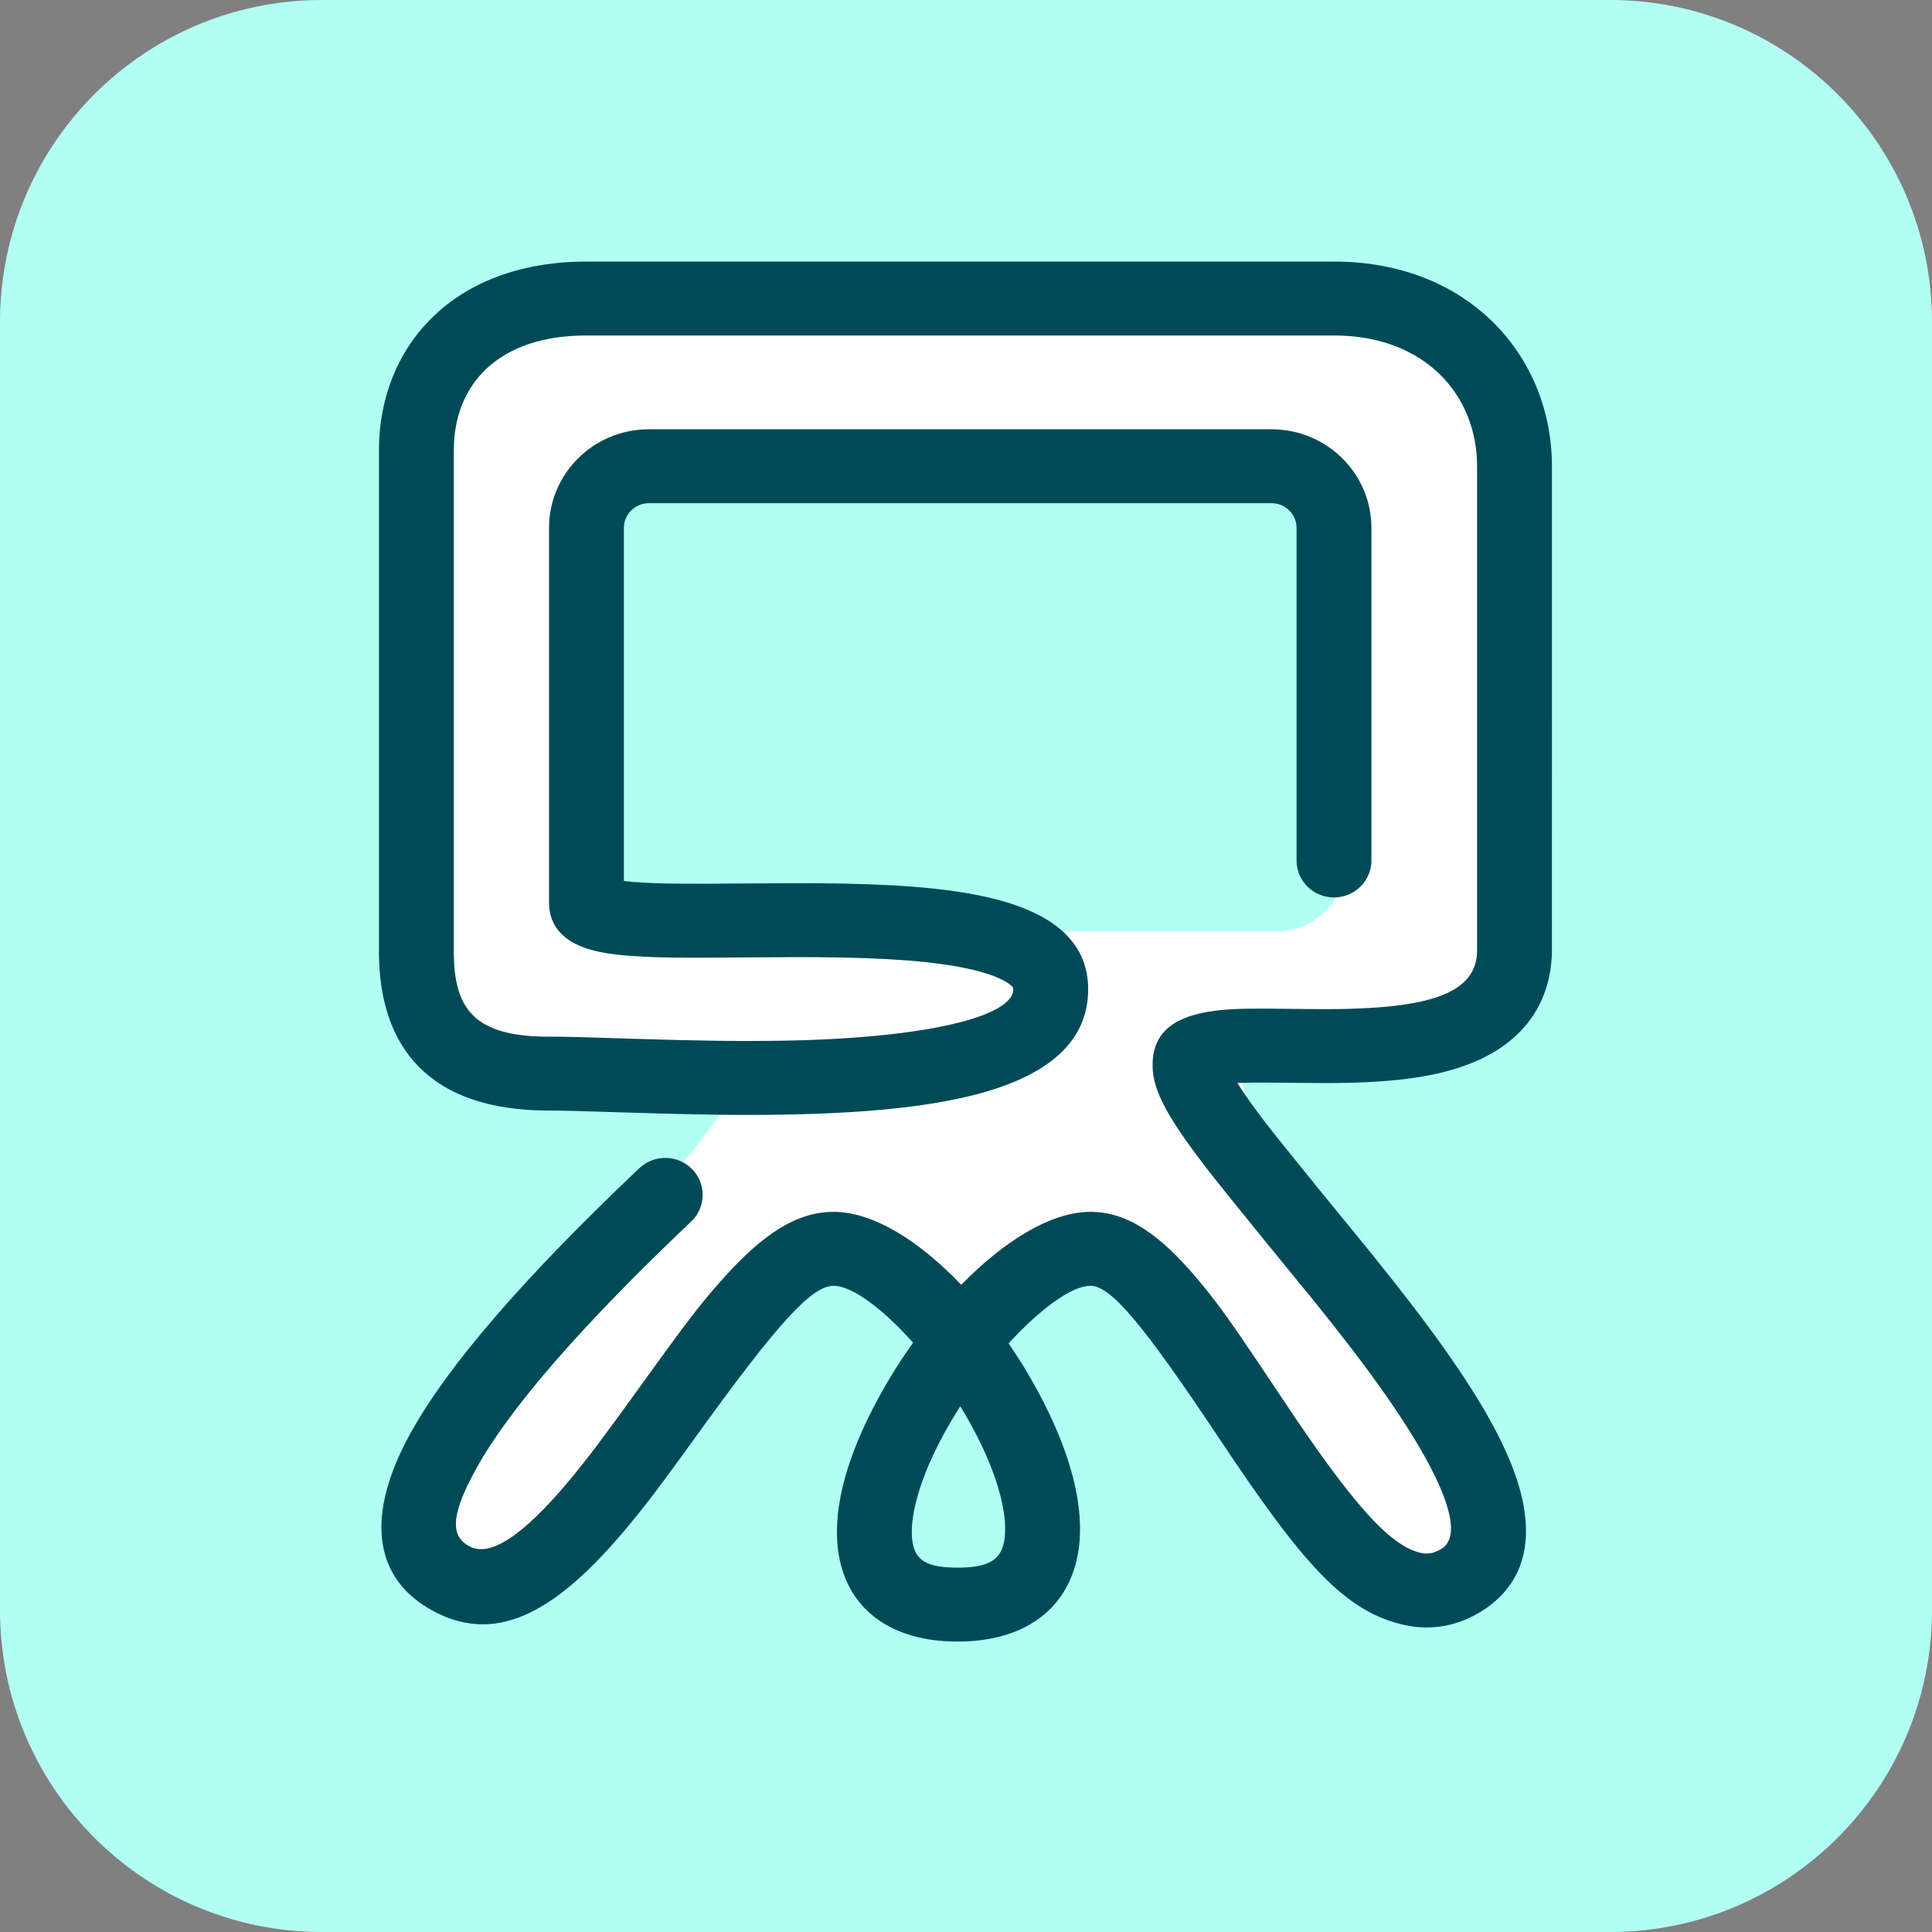
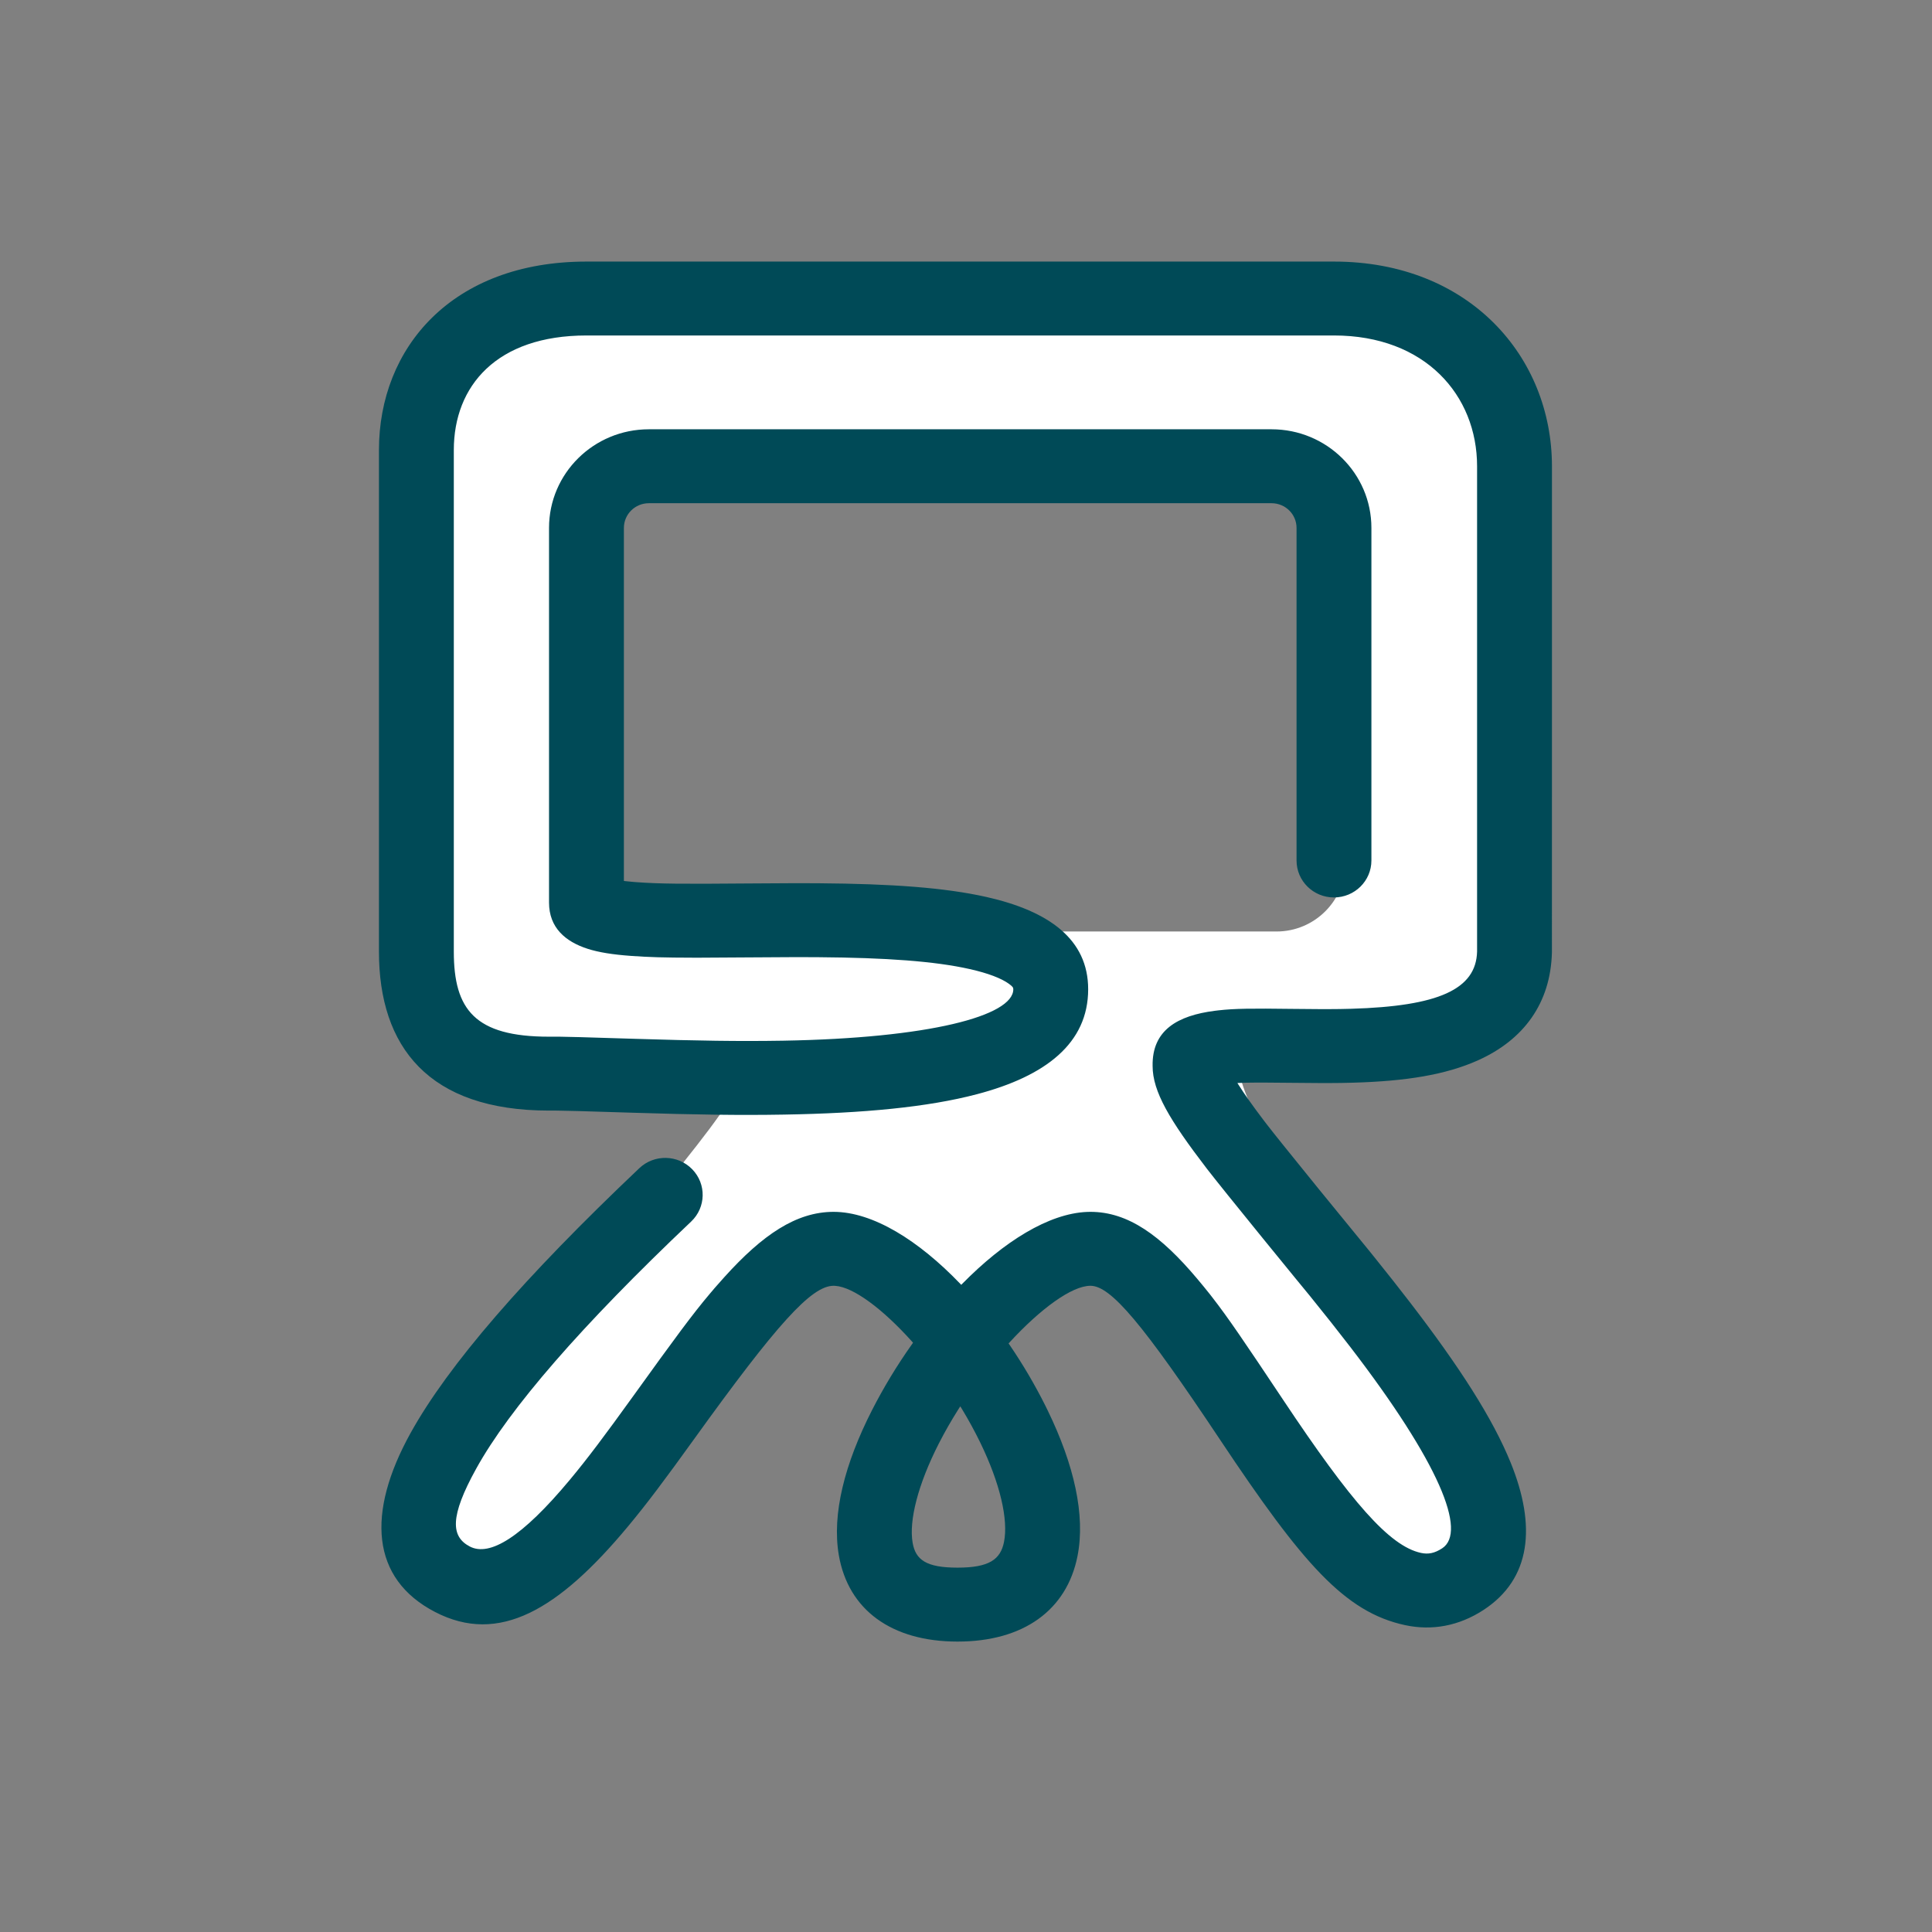
<svg xmlns="http://www.w3.org/2000/svg" xmlns:xlink="http://www.w3.org/1999/xlink" width="56px" height="56px" viewBox="0 0 56 56" version="1.1">
  <rect x="0" y="0" width="56" height="56" fill="#808080" stroke="none" />
  <title>gb icons i</title>
  <defs>
-     <path d="M9.333,0 L46.667,0 C51.821,-1.77635684e-15 56,4.179 56,9.333 L56,46.667 C56,51.821 51.821,56 46.667,56 L9.333,56 C4.179,56 1.77635684e-15,51.821 0,46.667 L0,9.333 C0,4.179 4.179,0 9.333,0 Z" id="path-1" />
-   </defs>
+     </defs>
  <g id="gb-icons-i" stroke="none" fill="none" xlink:href="#path-1">
    <use fill="#B2FFF4" fill-rule="evenodd" xlink:href="#path-1" />
    <path d="M40,9 C42.209,9 44,10.791 44,13 L44,26.555 C43.999,28.765 42.208,30.555 39.999,30.554 C39.91,30.554 39.82,30.551 39.731,30.545 C37.845,30.418 36.615,30.48 36.042,30.732 C34.741,31.303 44.67,44.646 42.336,45.943 C40.002,47.24 32.695,36.019 32.294,36.013 C31.728,36.004 29.848,37.928 28,37.931 C26.117,37.933 24.27,36.013 24.006,36.013 C22.923,36.013 21.423,38.041 19.787,40.199 L19.408,40.698 C17.371,43.365 15.162,46.006 13.306,45.082 C11.647,44.255 13.93,40.955 16.512,37.728 L16.891,37.257 C19.62,33.886 22.481,30.732 21.269,30.732 C20.202,30.732 18.49,30.771 16.135,30.849 C13.927,30.923 12.077,29.194 12.002,26.986 L12.001,26.918 L12,13 C12,10.791 13.791,9 16,9 L40,9 Z M37,14 L19,14 C17.895,14 17,14.895 17,16 L17,25 C17,26.105 17.895,27 19,27 L37,27 C38.105,27 39,26.105 39,25 L39,16 C39,14.895 38.105,14 37,14 Z" id="Combined-Shape" fill="#FFFFFF" fill-rule="evenodd" />
    <path d="M27.834,40.763 L27.771,40.862 C27.571,41.179 27.384,41.505 27.215,41.836 C26.609,43.023 26.342,44.072 26.453,44.718 C26.539,45.213 26.847,45.439 27.755,45.439 C28.672,45.439 29.001,45.202 29.102,44.693 C29.23,44.046 28.99,43.001 28.415,41.817 C28.252,41.482 28.071,41.151 27.876,40.83 L27.834,40.763 Z M37.983,37.581 C37.936,37.526 37.299,36.748 36.614,35.906 L36.481,35.742 C35.858,34.976 35.225,34.191 34.98,33.873 C33.9,32.464 33.409,31.638 33.409,30.899 C33.389,29.857 34.138,29.436 35.208,29.299 L35.315,29.286 C35.794,29.232 36.27,29.228 37.461,29.243 C37.798,29.247 38.066,29.25 38.297,29.25 L38.487,29.25 C38.731,29.25 38.941,29.246 39.165,29.24 C41.696,29.166 42.785,28.676 42.814,27.582 L42.814,13.515 C42.814,11.456 41.308,9.724 38.666,9.724 L16.999,9.724 C14.396,9.724 13.154,11.185 13.154,13.046 L13.154,27.582 C13.154,29.264 13.764,30.049 15.914,30.049 L16.163,30.049 C16.17,30.049 16.176,30.049 16.183,30.049 L16.222,30.049 C16.479,30.051 16.803,30.061 18.416,30.111 C20.204,30.167 21.427,30.186 22.691,30.165 C26.921,30.093 29.371,29.449 29.371,28.674 C29.371,28.625 29.354,28.596 29.238,28.512 C29.022,28.357 28.641,28.209 28.112,28.09 C27.091,27.86 25.679,27.76 23.719,27.745 C23.544,27.744 23.377,27.743 23.202,27.743 L23.024,27.743 C22.66,27.743 22.243,27.746 21.648,27.751 C21.116,27.756 20.677,27.758 20.306,27.759 L20.09,27.759 C19.26,27.758 18.784,27.744 18.286,27.707 C17.764,27.669 17.357,27.606 17.029,27.5 C16.389,27.293 15.914,26.889 15.914,26.161 L15.914,15.301 C15.914,13.723 17.209,12.443 18.807,12.443 L36.857,12.443 C38.455,12.443 39.751,13.723 39.751,15.301 L39.751,24.942 C39.751,25.534 39.265,26.013 38.666,26.013 C38.066,26.013 37.581,25.534 37.581,24.942 L37.581,15.301 C37.581,14.906 37.257,14.586 36.857,14.586 L18.807,14.586 C18.408,14.586 18.084,14.906 18.084,15.301 L18.084,25.535 L18.122,25.54 C18.194,25.548 18.273,25.556 18.359,25.563 L18.447,25.57 C19.108,25.619 19.786,25.624 21.63,25.608 C22.232,25.603 22.654,25.601 23.025,25.6 L23.207,25.6 C23.385,25.6 23.556,25.601 23.736,25.602 C25.842,25.618 27.38,25.727 28.595,26 C30.407,26.409 31.541,27.226 31.541,28.674 C31.541,30.238 30.312,31.192 28.314,31.717 C26.894,32.091 25.036,32.268 22.729,32.307 C21.421,32.33 20.168,32.31 18.348,32.253 C16.742,32.203 16.437,32.194 16.189,32.192 L16.151,32.192 C16.145,32.191 16.138,32.191 16.132,32.191 L15.914,32.191 C12.421,32.191 10.984,30.342 10.984,27.582 L10.984,13.046 C10.984,10.076 13.106,7.582 16.999,7.582 L38.666,7.582 C42.587,7.582 44.984,10.34 44.984,13.515 L44.984,20.642 C44.984,20.708 44.984,20.774 44.984,20.838 L44.983,27.609 C44.945,29.08 44.164,30.138 42.847,30.731 C41.901,31.157 40.742,31.338 39.229,31.382 C39.168,31.383 39.108,31.385 39.049,31.386 L38.872,31.39 C38.753,31.392 38.633,31.393 38.504,31.393 L38.304,31.393 C38.062,31.393 37.783,31.39 37.434,31.386 C37.104,31.382 36.835,31.379 36.609,31.379 L36.447,31.379 C36.217,31.38 36.036,31.384 35.884,31.391 L35.867,31.392 L35.9,31.444 C36.076,31.722 36.314,32.057 36.617,32.457 L36.71,32.579 C36.914,32.844 37.411,33.461 37.942,34.115 L38.075,34.279 L38.208,34.444 C38.899,35.293 39.572,36.115 39.668,36.231 L39.674,36.238 C39.677,36.242 39.678,36.243 39.679,36.244 L39.832,36.434 C40.212,36.906 40.551,37.336 40.869,37.749 C42.302,39.614 43.264,41.107 43.789,42.399 C44.532,44.229 44.387,45.766 42.992,46.671 C42.285,47.129 41.509,47.274 40.724,47.105 C38.98,46.728 37.758,45.324 35.369,41.738 C33.127,38.372 32.199,37.269 31.607,37.269 C31.07,37.269 30.161,37.93 29.248,38.925 L29.234,38.94 L29.266,38.986 C29.648,39.545 29.998,40.14 30.303,40.75 L30.372,40.891 C31.13,42.452 31.467,43.917 31.232,45.104 C30.921,46.675 29.661,47.582 27.755,47.582 C25.841,47.582 24.588,46.663 24.314,45.079 C24.109,43.892 24.482,42.43 25.277,40.872 C25.613,40.214 26.002,39.573 26.428,38.972 L26.465,38.92 L26.426,38.875 C25.583,37.939 24.742,37.31 24.213,37.271 L24.162,37.269 C23.52,37.269 22.523,38.373 20.121,41.71 C19.266,42.898 18.753,43.583 18.195,44.253 C16.19,46.661 14.463,47.685 12.61,46.724 C10.752,45.76 10.617,43.856 11.899,41.54 C12.993,39.565 15.198,37.02 18.531,33.861 C18.963,33.451 19.65,33.465 20.065,33.892 C20.48,34.319 20.466,34.997 20.034,35.407 C16.848,38.427 14.766,40.829 13.804,42.568 C13.03,43.966 13.071,44.542 13.619,44.827 C14.19,45.123 15.12,44.571 16.518,42.892 C17.034,42.272 17.525,41.617 18.352,40.469 C19.567,38.781 20.071,38.095 20.582,37.491 L20.663,37.396 C20.676,37.38 20.69,37.364 20.703,37.348 L20.786,37.254 C20.855,37.175 20.926,37.096 21,37.013 C22.104,35.79 23.079,35.126 24.162,35.126 C25.302,35.126 26.628,35.955 27.837,37.215 L27.862,37.241 L27.895,37.208 C29.096,35.987 30.398,35.172 31.512,35.128 L31.607,35.126 C32.696,35.126 33.644,35.809 34.697,37.06 C34.832,37.22 34.953,37.368 35.073,37.519 L35.144,37.611 C35.598,38.195 36.064,38.882 37.183,40.561 C39.168,43.542 40.276,44.815 41.188,45.012 C41.399,45.057 41.579,45.023 41.8,44.88 C42.533,44.405 41.72,42.403 39.14,39.044 C38.789,38.588 38.409,38.107 37.97,37.565 L37.985,37.584 L37.979,37.577 L37.983,37.581 Z" id="Path-12-Copy-18" fill="#004A57" fill-rule="nonzero" />
  </g>
</svg>